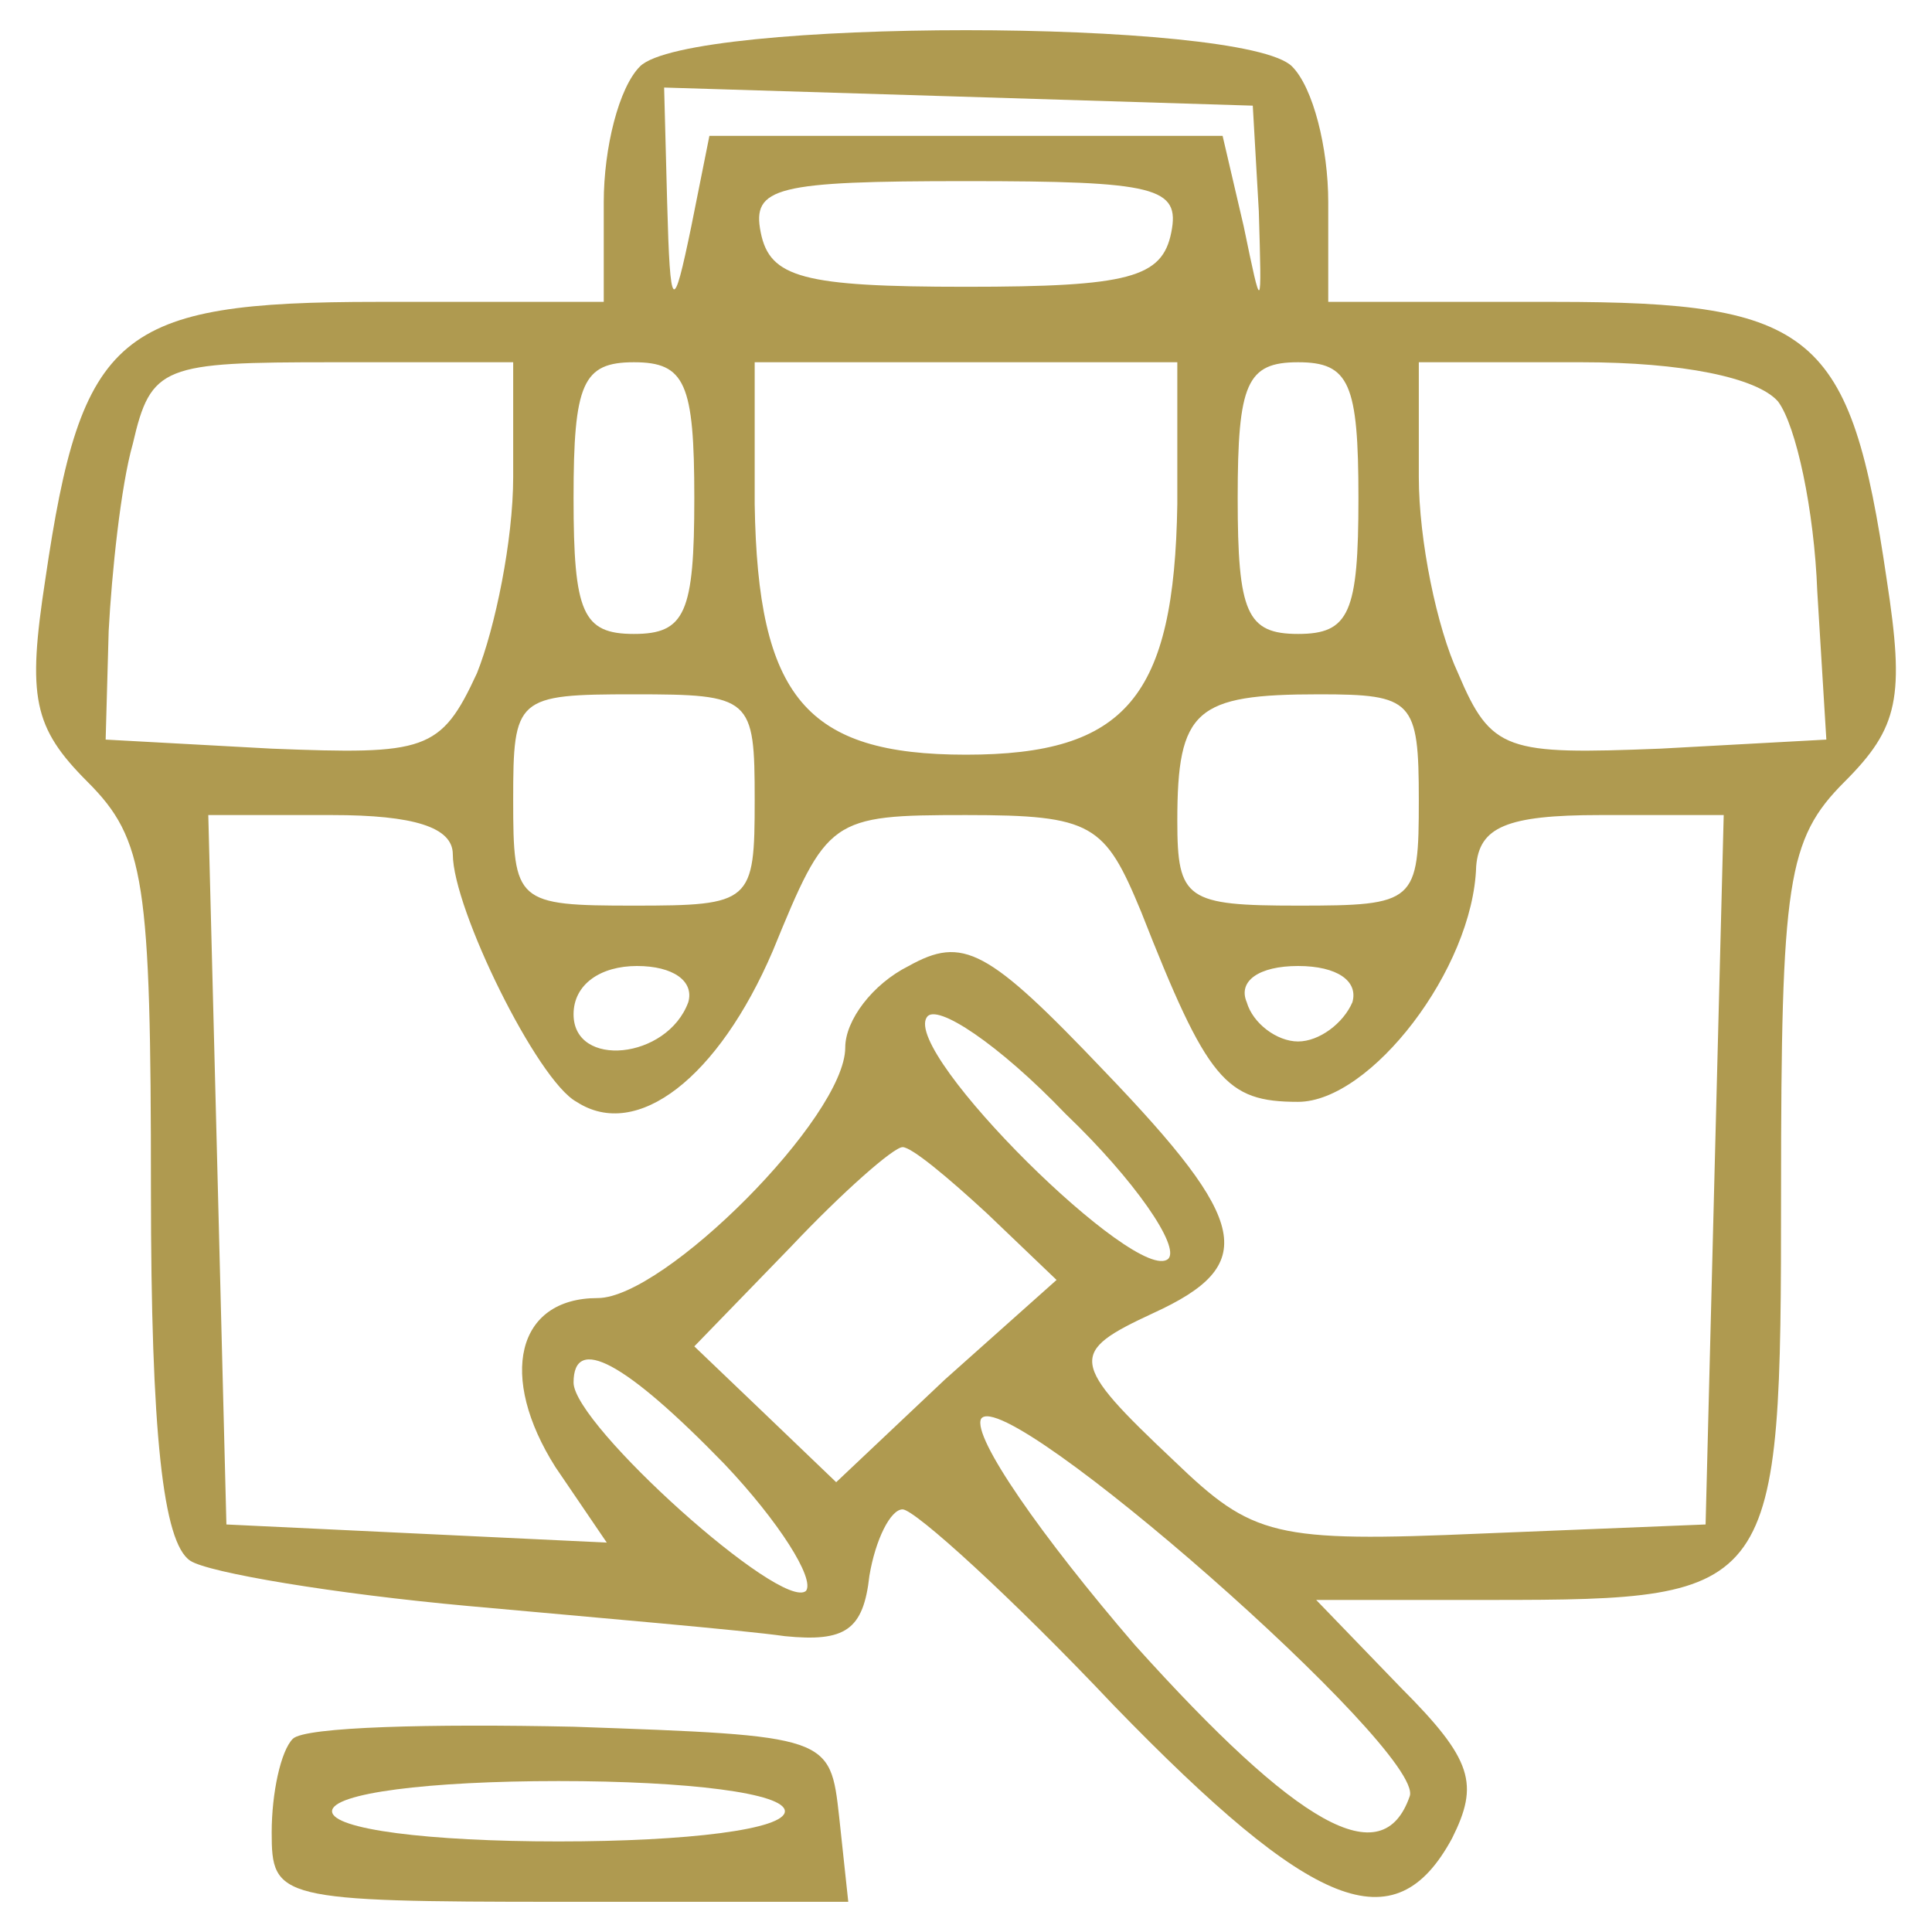
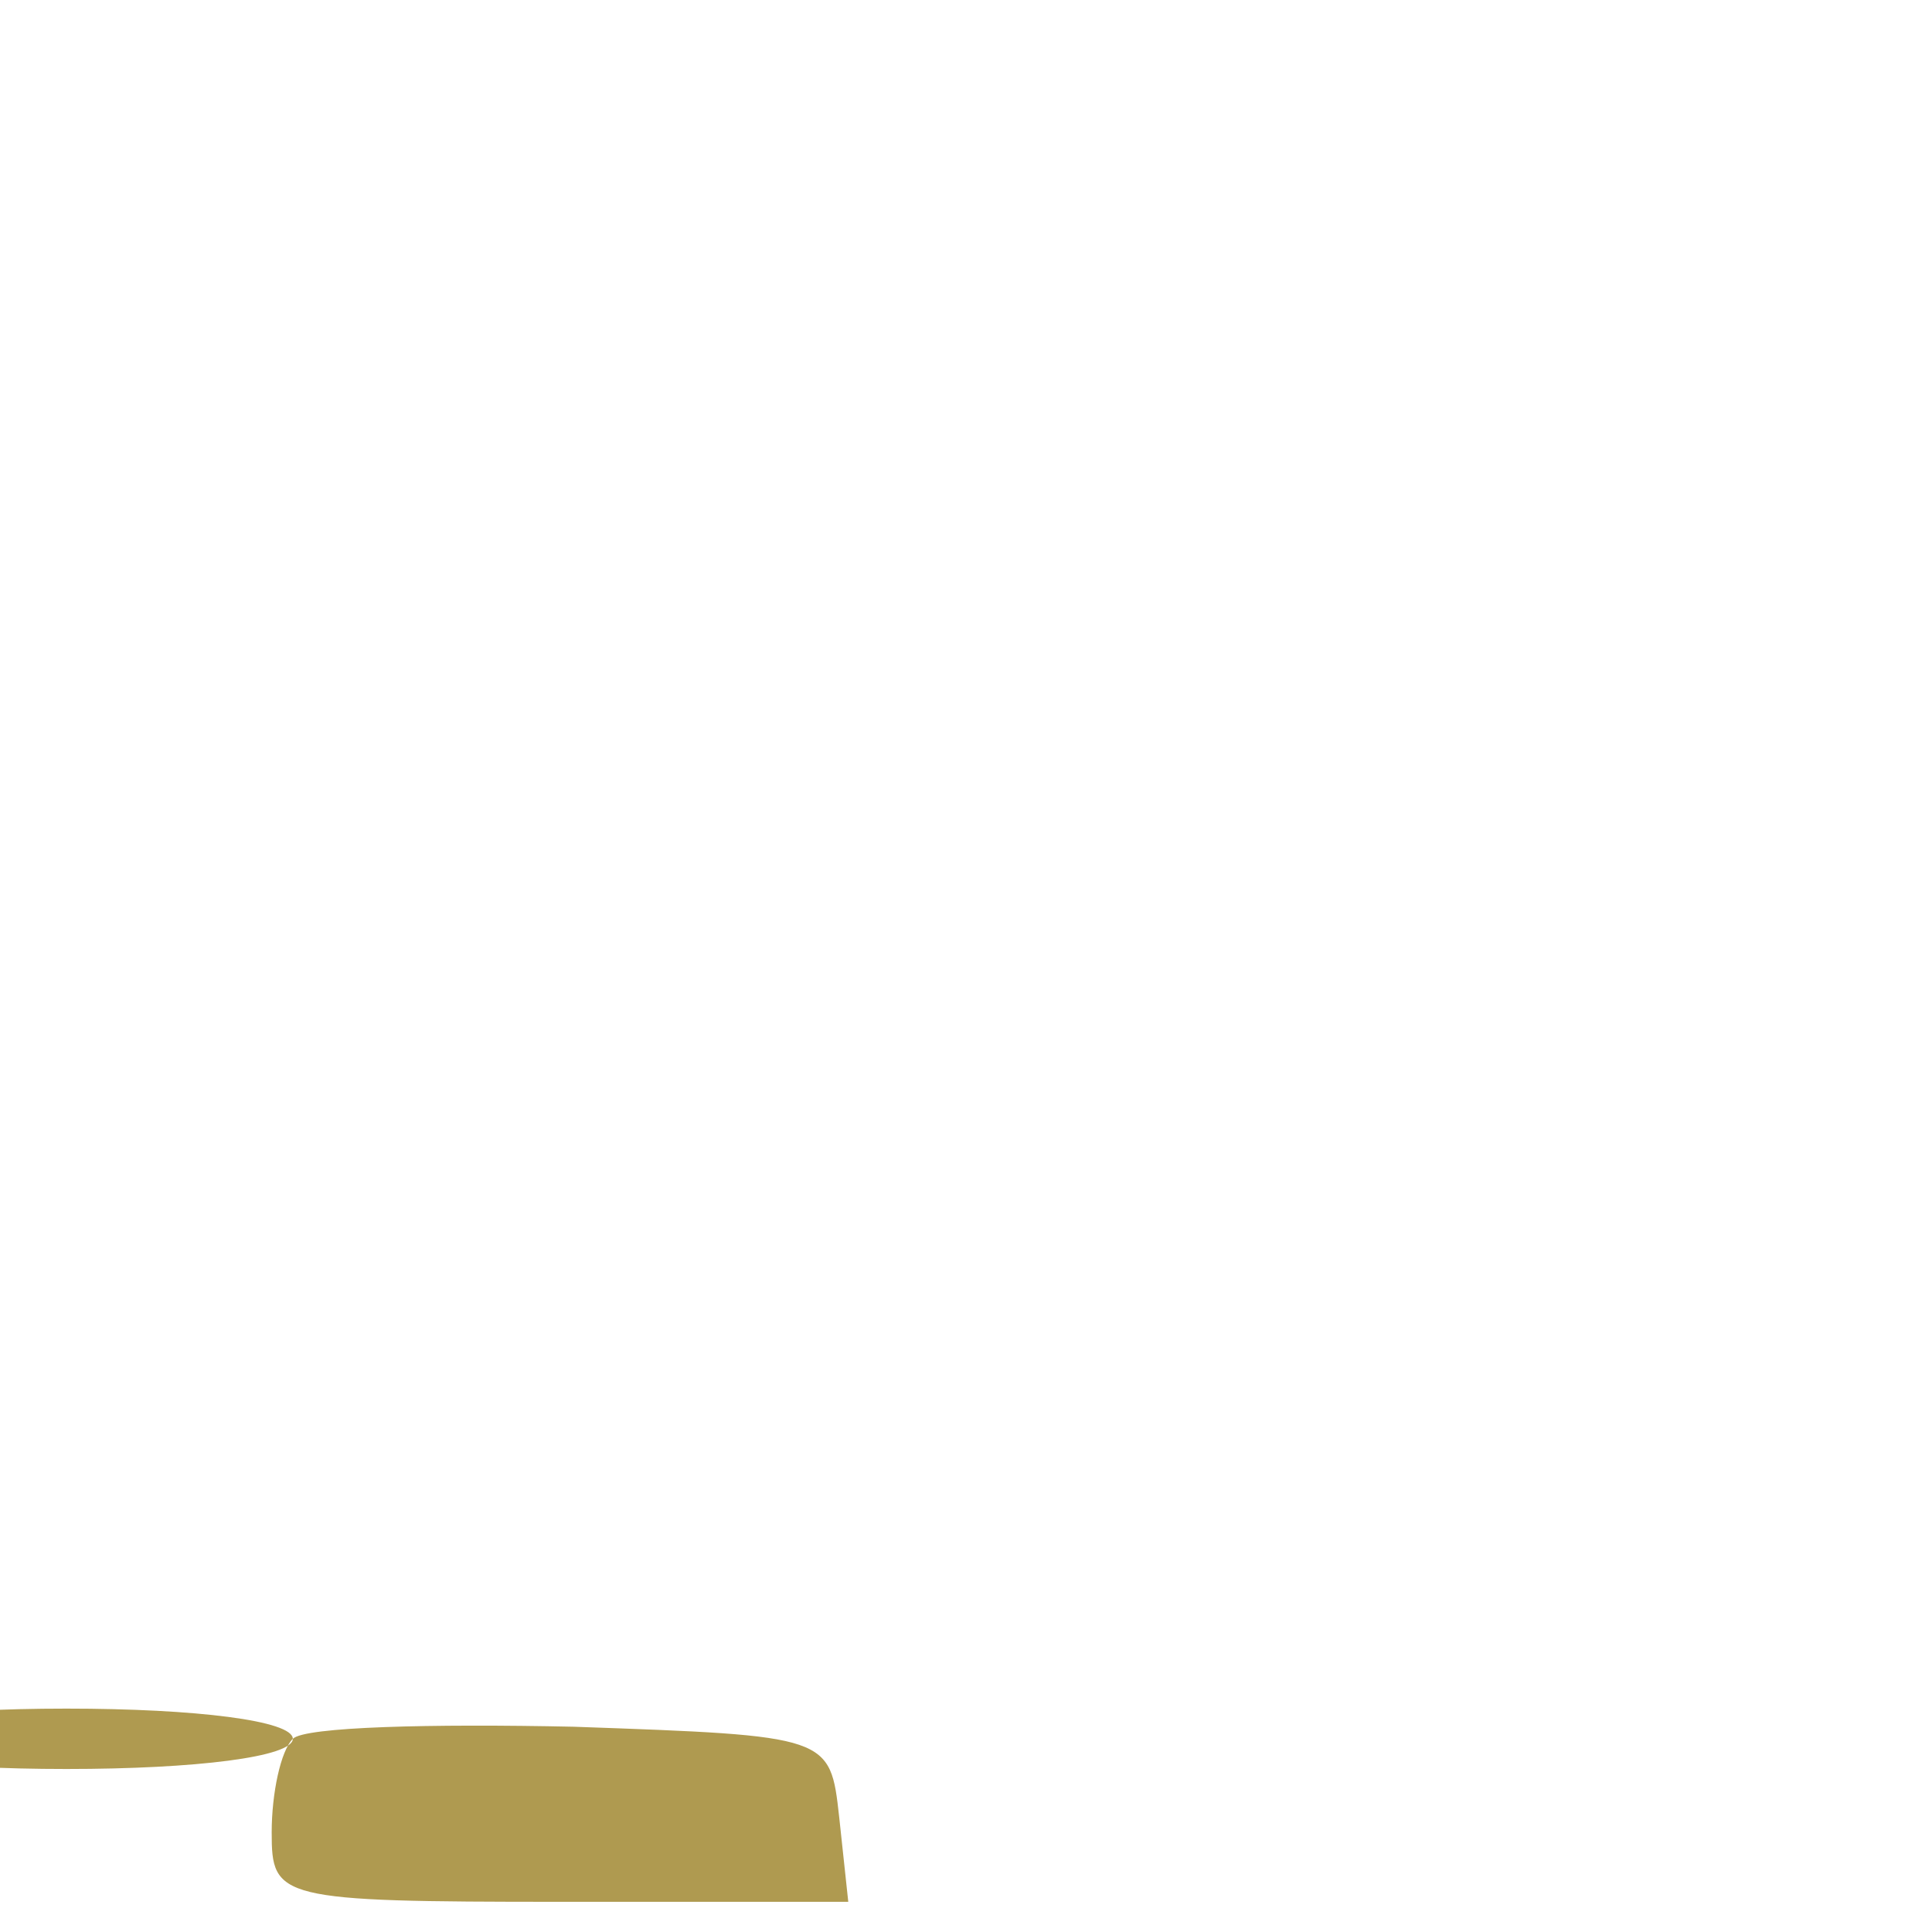
<svg xmlns="http://www.w3.org/2000/svg" version="1.0" width="64pt" height="64pt" viewBox="0 0 64 64" preserveAspectRatio="xMidYMid meet">
  <g transform="translate(0,64) scale(0.1,-0.1)" fill="#AF9A50" stroke="none">
-     <path d="M212 618 c-7 -7 -12 -27 -12 -45 l0 -33 -75 0 c-86 0 -98 -10 -110 -92 -6 -39 -4 -49 14 -67 19 -19 21 -33 21 -135 0 -81 4 -117 13 -123 6 -4 48 -11 92 -15 44 -4 91 -8 105 -10 20 -2 26 2 28 20 2 12 7 22 11 22 4 0 36 -29 70 -65 66 -68 93 -79 112 -44 9 18 7 26 -17 50 l-28 29 58 0 c95 0 96 2 96 135 0 103 2 117 21 136 18 18 20 28 14 67 -12 82 -24 92 -110 92 l-75 0 0 33 c0 18 -5 38 -12 45 -16 16 -200 16 -216 0z m205 -48 c1 -34 1 -34 -5 -5 l-7 30 -85 0 -85 0 -6 -30 c-6 -29 -7 -29 -8 8 l-1 38 98 -3 97 -3 2 -35z m-29 -7 c-3 -15 -14 -18 -68 -18 -54 0 -65 3 -68 18 -3 15 5 17 68 17 63 0 71 -2 68 -17z m-218 -81 c0 -21 -6 -50 -12 -65 -12 -26 -17 -27 -68 -25 l-55 3 1 36 c1 19 4 48 8 62 6 26 10 27 66 27 l60 0 0 -38z m60 -7 c0 -38 -3 -45 -20 -45 -17 0 -20 7 -20 45 0 38 3 45 20 45 17 0 20 -7 20 -45z m160 -2 c-1 -64 -17 -83 -70 -83 -53 0 -69 19 -70 83 l0 47 70 0 70 0 0 -47z m60 2 c0 -38 -3 -45 -20 -45 -17 0 -20 7 -20 45 0 38 3 45 20 45 17 0 20 -7 20 -45z m139 32 c6 -8 12 -36 13 -63 l3 -49 -55 -3 c-51 -2 -56 -1 -67 25 -7 15 -13 44 -13 65 l0 38 54 0 c33 0 58 -5 65 -13z m-339 -132 c0 -34 -1 -35 -40 -35 -39 0 -40 1 -40 35 0 34 1 35 40 35 39 0 40 -1 40 -35z m220 0 c0 -34 -1 -35 -40 -35 -37 0 -40 2 -40 28 0 37 6 42 47 42 31 0 33 -2 33 -35z m-320 -18 c0 -18 28 -75 41 -82 20 -13 47 8 65 50 18 44 19 45 64 45 42 0 46 -3 58 -32 22 -56 28 -63 52 -63 24 0 58 44 59 78 1 13 10 17 41 17 l41 0 -3 -117 -3 -118 -74 -3 c-69 -3 -76 -1 -102 24 -35 33 -35 36 -7 49 35 16 32 30 -16 80 -39 41 -47 45 -65 35 -12 -6 -21 -18 -21 -27 0 -23 -60 -83 -82 -83 -27 0 -33 -26 -14 -56 l17 -25 -63 3 -63 3 -3 118 -3 117 41 0 c27 0 40 -4 40 -13z m78 -49 c-7 -19 -38 -22 -38 -4 0 10 9 16 21 16 12 0 19 -5 17 -12z m220 0 c-3 -7 -11 -13 -18 -13 -7 0 -15 6 -17 13 -3 7 4 12 17 12 13 0 20 -5 18 -12z m-61 -85 c-10 -9 -88 68 -80 80 3 5 24 -9 46 -32 23 -22 38 -44 34 -48z m-60 15 l23 -22 -37 -33 -36 -34 -24 23 -23 22 32 33 c17 18 34 33 37 33 3 0 15 -10 28 -22z m-87 -83 c18 -19 30 -38 27 -42 -8 -7 -77 55 -77 69 0 16 17 7 50 -27z m227 -110 c-9 -26 -37 -10 -91 50 -31 36 -54 69 -51 75 8 12 147 -110 142 -125z" />
-     <path d="M97 64 c-4 -4 -7 -18 -7 -31 0 -22 2 -23 96 -23 l95 0 -3 28 c-3 27 -3 27 -88 30 -47 1 -89 0 -93 -4z m163 -24 c0 -6 -32 -10 -75 -10 -43 0 -75 4 -75 10 0 6 32 10 75 10 43 0 75 -4 75 -10z" />
+     <path d="M97 64 c-4 -4 -7 -18 -7 -31 0 -22 2 -23 96 -23 l95 0 -3 28 c-3 27 -3 27 -88 30 -47 1 -89 0 -93 -4z c0 -6 -32 -10 -75 -10 -43 0 -75 4 -75 10 0 6 32 10 75 10 43 0 75 -4 75 -10z" />
  </g>
</svg>